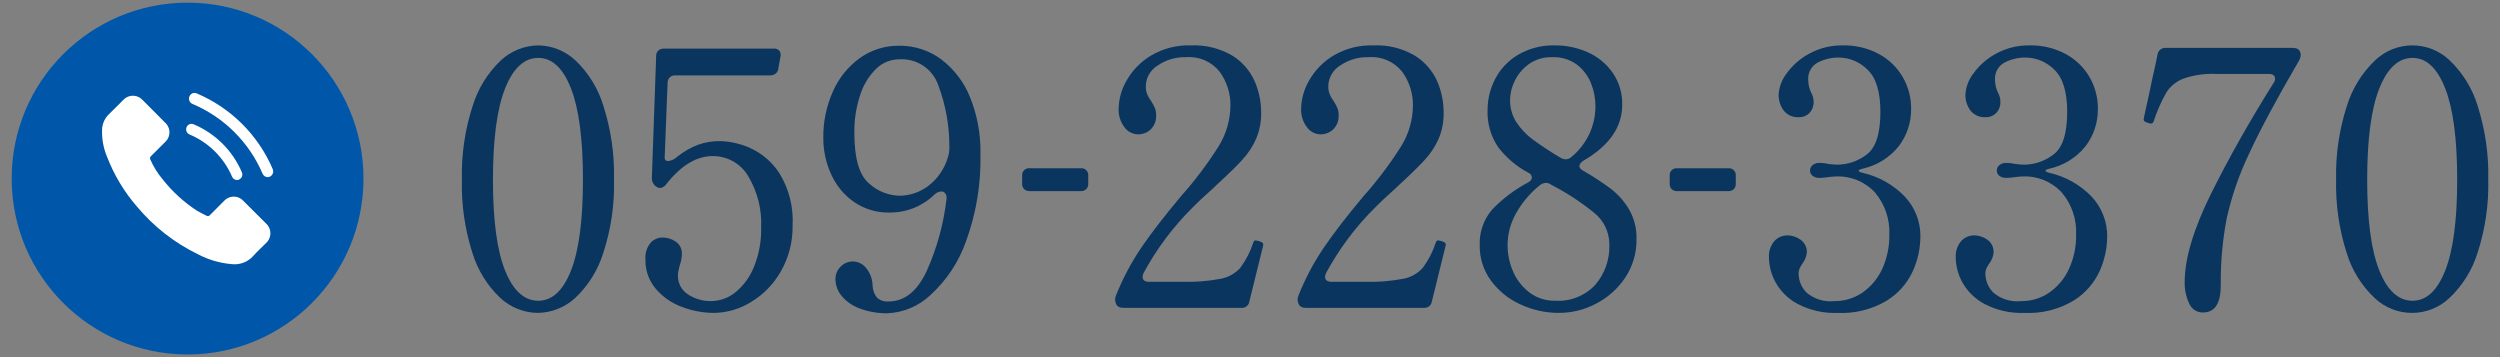
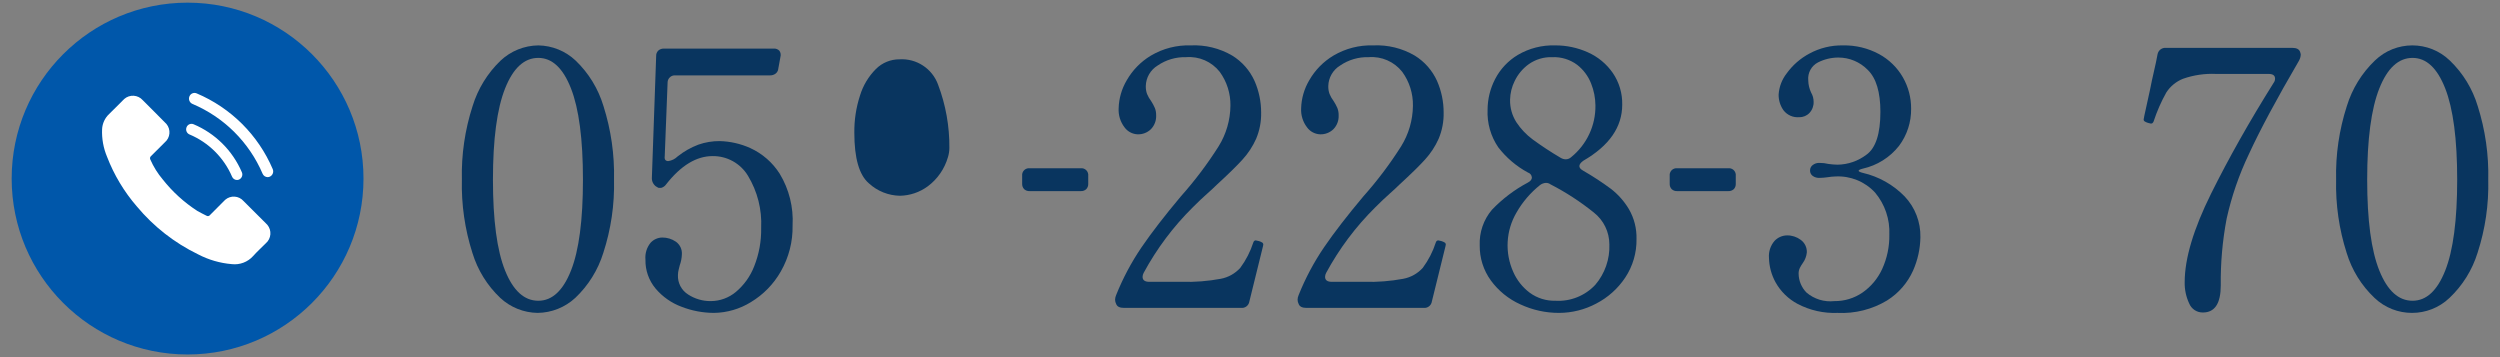
<svg xmlns="http://www.w3.org/2000/svg" enable-background="new 0 0 280 40" height="40" viewBox="0 0 280 40" width="280">
  <rect x="0" y="0" width="280" height="40" fill="#808080" stroke="none" />
  <circle cx="21.009" cy="20" fill="#0057aa" r="19.702" />
  <path d="m27.285 22.525c-.529-.611-1.452-.677-2.063-.148-.053.046-.102.095-.148.148-.517.512-1.033 1.025-1.542 1.546-.095.139-.284.175-.423.08-.001-.001-.002-.001-.003-.002-.334-.182-.69-.33-1.012-.53-1.472-.953-2.778-2.141-3.865-3.518-.566-.669-1.032-1.417-1.386-2.219-.079-.137-.045-.31.079-.408.517-.5 1.021-1.012 1.529-1.524.623-.519.708-1.445.189-2.068-.058-.07-.123-.135-.193-.193-.404-.41-.808-.81-1.212-1.222-.417-.417-.83-.838-1.251-1.251-.539-.608-1.469-.664-2.078-.125-.047.042-.091.086-.132.133-.524.513-1.021 1.038-1.55 1.543-.473.443-.756 1.051-.79 1.698-.046 1.061.144 2.118.556 3.097.783 2.034 1.913 3.916 3.34 5.563 1.876 2.25 4.209 4.076 6.845 5.355 1.177.618 2.466.993 3.791 1.103.895.102 1.784-.236 2.385-.907.442-.496.942-.948 1.412-1.42.623-.527.701-1.459.174-2.082-.051-.06-.107-.116-.166-.168-.828-.829-1.656-1.656-2.486-2.481" fill="#fff" />
  <path d="m30.546 18.94c-1.636-3.825-4.692-6.866-8.525-8.484-.311-.13-.669.016-.799.327-.003.007-.006.014-.009.022-.13.325.021.694.341.834 3.534 1.491 6.351 4.295 7.859 7.822.096.228.319.377.566.379.088 0 .174-.02.253-.058.315-.152.453-.526.312-.845" fill="#fff" />
  <path d="m21.226 15.059c2.142.901 3.851 2.598 4.767 4.734.094.22.309.364.548.366.085 0 .168-.019.245-.055.305-.146.439-.508.301-.817-1.04-2.424-2.979-4.35-5.41-5.373-.303-.126-.651.017-.777.32-.003.007-.006.014-.008.021-.126.313.02.67.33.804" fill="#fff" />
  <g fill="#09355f">
    <path d="m56.03 33.364c-1.459-1.381-2.535-3.118-3.12-5.04-.848-2.648-1.247-5.42-1.18-8.2-.066-2.795.34-5.58 1.2-8.24.594-1.94 1.675-3.696 3.14-5.1 1.145-1.074 2.65-1.681 4.22-1.7 1.557.025 3.048.631 4.18 1.7 1.463 1.402 2.537 3.159 3.12 5.1.846 2.663 1.245 5.447 1.18 8.24.068 2.782-.338 5.555-1.2 8.2-.597 1.922-1.678 3.657-3.14 5.04-1.15 1.064-2.654 1.662-4.22 1.68-1.553-.023-3.042-.621-4.18-1.68m7.92-3.06c.893-2.253 1.34-5.647 1.34-10.18s-.447-7.94-1.34-10.22-2.113-3.42-3.66-3.42c-1.573 0-2.813 1.14-3.72 3.42s-1.36 5.687-1.36 10.22.453 7.927 1.36 10.18 2.147 3.38 3.72 3.38c1.547 0 2.767-1.126 3.66-3.38" />
    <path d="m84.03 16.584c1.356.619 2.503 1.62 3.3 2.88 1.05 1.738 1.552 3.752 1.44 5.78.036 1.808-.42 3.591-1.32 5.16-.805 1.417-1.962 2.602-3.36 3.44-1.239.765-2.663 1.18-4.12 1.2-1.238-.002-2.465-.233-3.62-.68-1.133-.416-2.14-1.119-2.92-2.04-.76-.906-1.165-2.058-1.14-3.24-.064-.685.144-1.368.58-1.9.335-.364.805-.574 1.3-.58.542-.006 1.072.155 1.52.46.46.321.718.86.68 1.42-.014.423-.095.842-.24 1.24l-.12.48c-.051.196-.078.397-.08.6-.042.879.394 1.713 1.14 2.18.755.492 1.639.749 2.54.74 1.024-.004 2.014-.365 2.8-1.02.919-.77 1.628-1.761 2.06-2.88.544-1.367.809-2.829.78-4.3.1-2.051-.416-4.084-1.48-5.84-.836-1.384-2.343-2.221-3.96-2.2-1.813 0-3.547 1.053-5.2 3.16-.134.195-.332.337-.56.4h-.16c-.12.016-.24-.029-.32-.12h-.04c-.352-.224-.552-.624-.52-1.04l.48-13.6c-.014-.232.074-.458.24-.62.177-.153.406-.232.64-.22h12.28c.239-.021.474.067.64.24.141.197.185.447.12.68l-.24 1.32c-.016.221-.125.424-.3.56-.178.135-.397.205-.62.2h-10.6c-.444-.04-.837.288-.877.732-.003.036-.004.072-.003.108l-.32 8.2c-.053.373.08.56.4.56.393-.058.757-.24 1.04-.52.7-.557 1.483-1.003 2.32-1.32.771-.271 1.583-.406 2.4-.4 1.181.031 2.343.296 3.42.78" />
-     <path d="m105.41 6.644c1.45 1.096 2.571 2.57 3.24 4.26.806 2.001 1.201 4.143 1.16 6.3.082 3.331-.461 6.648-1.6 9.78-.812 2.33-2.194 4.42-4.02 6.08-1.291 1.213-2.971 1.929-4.74 2.02-1.085.025-2.164-.158-3.18-.54-.788-.285-1.485-.775-2.02-1.42-.429-.519-.668-1.167-.68-1.84-.011-.533.199-1.047.58-1.42.36-.376.86-.585 1.38-.58.58.01 1.124.282 1.48.74.447.55.7 1.232.72 1.94.007.494.176.971.48 1.36.358.327.837.487 1.32.44 1.76 0 3.173-1.12 4.24-3.36 1.161-2.575 1.917-5.314 2.24-8.12.033-.208-.009-.421-.12-.6-.106-.16-.289-.251-.48-.24-.269.023-.523.136-.72.32-1.343 1.321-3.156 2.055-5.04 2.04-1.424.037-2.824-.376-4-1.18-1.117-.783-2.002-1.855-2.56-3.1-.591-1.292-.891-2.699-.88-4.12-.016-1.763.345-3.509 1.06-5.12.646-1.499 1.682-2.798 3-3.76 1.297-.935 2.861-1.426 4.46-1.4 1.684-.016 3.327.518 4.68 1.52m-1.52 14.24c1.099-.813 1.901-1.966 2.28-3.28.105-.337.159-.687.16-1.04.021-2.418-.407-4.819-1.264-7.08-.654-1.807-2.423-2.964-4.34-2.84-.982-.002-1.925.387-2.62 1.08-.826.827-1.437 1.843-1.78 2.96-.443 1.355-.659 2.774-.64 4.2 0 2.827.54 4.707 1.62 5.64.953.883 2.2 1.382 3.5 1.4 1.109-.023 2.184-.386 3.08-1.04" />
+     <path d="m105.41 6.644m-1.52 14.24c1.099-.813 1.901-1.966 2.28-3.28.105-.337.159-.687.16-1.04.021-2.418-.407-4.819-1.264-7.08-.654-1.807-2.423-2.964-4.34-2.84-.982-.002-1.925.387-2.62 1.08-.826.827-1.437 1.843-1.78 2.96-.443 1.355-.659 2.774-.64 4.2 0 2.827.54 4.707 1.62 5.64.953.883 2.2 1.382 3.5 1.4 1.109-.023 2.184-.386 3.08-1.04" />
    <path d="m121.662 21.184c-.168.155-.392.234-.62.22h-5.72c-.228.014-.452-.065-.62-.22-.156-.167-.235-.392-.22-.62v-.88c-.044-.42.262-.796.682-.84.053-.005.106-.005.158 0h5.72c.42-.044.796.262.84.682.005.053.005.106 0 .158v.88c.016.229-.064.453-.22.62" />
    <path d="m139.929 33.764c-.065.447-.47.765-.92.72h-13.12c-.48 0-.773-.147-.88-.44-.077-.148-.118-.313-.12-.48.004-.18.045-.357.12-.52.751-1.877 1.703-3.668 2.84-5.34 1.12-1.64 2.587-3.54 4.4-5.7 1.565-1.754 2.983-3.634 4.24-5.62.847-1.364 1.303-2.934 1.32-4.54.024-1.364-.397-2.698-1.2-3.8-.9-1.141-2.311-1.756-3.76-1.64-1.139-.034-2.26.295-3.2.94-.804.491-1.301 1.358-1.32 2.3-.008.299.04.598.14.88.119.285.273.554.46.8.162.247.303.508.42.78.1.262.147.54.14.82.026.571-.183 1.128-.58 1.54-.399.392-.941.601-1.5.58-.58-.023-1.118-.311-1.46-.78-.47-.611-.704-1.371-.66-2.14.031-1.099.341-2.173.9-3.12.651-1.146 1.588-2.104 2.72-2.78 1.348-.796 2.895-1.191 4.46-1.14 1.624-.076 3.236.32 4.64 1.14 1.099.675 1.97 1.664 2.5 2.84.49 1.116.742 2.321.74 3.54.022 1.008-.169 2.01-.56 2.94-.38.85-.893 1.633-1.52 2.32-.64.707-1.6 1.647-2.88 2.82-.293.293-.667.64-1.12 1.04s-.973.893-1.56 1.48c-2.193 2.167-4.053 4.648-5.52 7.36-.073.135-.114.286-.12.44 0 .373.253.56.76.56h3.64c1.461.042 2.923-.072 4.36-.34.84-.158 1.606-.587 2.18-1.22.638-.861 1.132-1.82 1.46-2.84.053-.16.147-.24.28-.24.121.02.242.047.36.08.126.038.247.092.36.16.08.053.126.144.12.24l-.04.2z" />
    <path d="m160.369 33.764c-.065.447-.47.765-.92.72h-13.12c-.48 0-.773-.147-.88-.44-.077-.148-.118-.313-.12-.48.004-.18.045-.357.12-.52.751-1.877 1.703-3.668 2.84-5.34 1.12-1.64 2.587-3.54 4.4-5.7 1.565-1.754 2.983-3.634 4.24-5.62.847-1.364 1.303-2.934 1.32-4.54.024-1.364-.397-2.698-1.2-3.8-.9-1.141-2.311-1.756-3.76-1.64-1.139-.034-2.26.295-3.2.94-.804.491-1.301 1.358-1.32 2.3-.008.299.04.598.14.88.119.285.273.554.46.8.162.247.303.508.42.78.1.262.147.54.14.82.026.571-.183 1.128-.58 1.54-.399.392-.941.601-1.5.58-.58-.023-1.118-.311-1.46-.78-.47-.611-.704-1.371-.66-2.14.031-1.099.341-2.173.9-3.12.651-1.146 1.588-2.104 2.72-2.78 1.348-.796 2.895-1.191 4.46-1.14 1.624-.076 3.236.32 4.64 1.14 1.099.675 1.97 1.664 2.5 2.84.49 1.116.742 2.321.74 3.54.022 1.008-.169 2.01-.56 2.94-.38.85-.893 1.633-1.52 2.32-.64.707-1.6 1.647-2.88 2.82-.293.293-.667.64-1.12 1.04s-.973.893-1.56 1.48c-2.193 2.167-4.053 4.648-5.52 7.36-.073.135-.114.286-.12.44 0 .373.253.56.76.56h3.64c1.461.042 2.923-.072 4.36-.34.84-.158 1.606-.587 2.18-1.22.638-.861 1.132-1.82 1.46-2.84.053-.16.147-.24.28-.24.121.02.242.047.36.08.126.038.247.092.36.16.08.053.126.144.12.24l-.04.2z" />
    <path d="m176.889 18.604c0 .187.147.36.44.52 1.057.608 2.079 1.276 3.06 2 .83.633 1.529 1.421 2.06 2.32.58 1.009.87 2.157.84 3.32.027 1.534-.412 3.041-1.26 4.32-.82 1.235-1.942 2.24-3.26 2.92-1.281.681-2.709 1.038-4.16 1.04-1.5.004-2.982-.323-4.34-.96-1.314-.592-2.451-1.515-3.3-2.68-.824-1.139-1.259-2.514-1.24-3.92-.062-1.45.424-2.871 1.36-3.98 1.173-1.231 2.538-2.264 4.04-3.06.293-.16.44-.347.44-.56-.014-.261-.19-.484-.44-.56-1.292-.696-2.424-1.657-3.32-2.82-.848-1.239-1.269-2.72-1.2-4.22.005-1.191.293-2.363.84-3.42.581-1.129 1.468-2.072 2.56-2.72 1.26-.737 2.701-1.104 4.16-1.06 1.269-.008 2.524.258 3.68.78 1.119.499 2.08 1.294 2.78 2.3.717 1.047 1.088 2.292 1.06 3.56 0 2.507-1.453 4.6-4.36 6.28-.293.214-.44.414-.44.6m1.78 13.3c1.08-1.26 1.644-2.882 1.58-4.54-.002-1.391-.644-2.704-1.74-3.56-1.508-1.216-3.137-2.275-4.86-3.16-.15-.112-.333-.168-.52-.16-.232.016-.454.1-.64.24-1.067.85-1.963 1.895-2.64 3.08-1.192 2.03-1.326 4.513-.36 6.66.404.918 1.038 1.717 1.84 2.32.834.611 1.847.927 2.88.9 1.678.1 3.312-.553 4.46-1.78m-8.84-18.22c.495.75 1.118 1.406 1.84 1.94 1.011.739 2.059 1.427 3.14 2.06.169.102.363.157.56.16.223-.004.436-.089.6-.24 1.75-1.412 2.754-3.551 2.72-5.8-.007-.836-.17-1.664-.48-2.44-.323-.827-.861-1.552-1.56-2.1-.806-.601-1.795-.905-2.8-.86-.935-.032-1.855.242-2.62.78-.676.485-1.219 1.131-1.58 1.88-.327.653-.505 1.37-.52 2.1-.019.891.224 1.767.7 2.52" />
    <path d="m194.186 21.184c-.168.155-.392.234-.62.22h-5.72c-.228.014-.452-.065-.62-.22-.156-.167-.235-.392-.22-.62v-.88c-.044-.42.262-.796.682-.84.053-.005.106-.005.158 0h5.72c.42-.044.796.262.84.682.005.053.005.106 0 .158v.88c.016.229-.064.453-.22.62" />
    <path d="m208.165 19.124c0 .08.16.16.48.24 1.781.412 3.406 1.329 4.68 2.64 1.164 1.229 1.796 2.868 1.76 4.56-.019 1.289-.298 2.561-.82 3.74-.616 1.375-1.625 2.537-2.9 3.34-1.673 1.01-3.609 1.497-5.56 1.4-1.549.062-3.086-.283-4.46-1-1.043-.551-1.904-1.391-2.48-2.42-.465-.84-.719-1.78-.74-2.74-.056-.691.167-1.375.62-1.9.368-.394.881-.618 1.42-.62.548-.004 1.082.171 1.52.5.451.329.707.862.68 1.42-.044.418-.196.818-.44 1.16-.128.178-.241.365-.34.56-.096.199-.144.419-.14.64.008.794.324 1.554.88 2.12.863.736 1.992 1.083 3.12.96 1.127.014 2.231-.321 3.16-.96.956-.667 1.716-1.579 2.2-2.64.551-1.204.825-2.516.8-3.84.079-1.719-.492-3.404-1.6-4.72-1.138-1.231-2.766-1.891-4.44-1.8-.281.009-.562.035-.84.08-.318.049-.639.076-.96.08-.264.009-.524-.068-.74-.22-.198-.143-.311-.376-.3-.62-.002-.236.11-.46.3-.6.211-.164.473-.249.74-.24.35-.003.7.038 1.04.12.331.046.665.073 1 .08 1.172-.017 2.307-.41 3.24-1.12 1.04-.747 1.56-2.347 1.56-4.8 0-2.213-.473-3.78-1.42-4.7-.868-.887-2.059-1.385-3.3-1.38-.785.003-1.559.188-2.26.54-.748.383-1.184 1.184-1.1 2.02.01.471.119.934.32 1.36.185.315.282.674.28 1.04.018.458-.147.905-.46 1.24-.294.315-.709.489-1.14.48-.688.063-1.36-.231-1.78-.78-.356-.51-.545-1.118-.539-1.74.052-.866.366-1.696.9-2.38.665-.925 1.534-1.684 2.539-2.22 1.152-.628 2.449-.945 3.761-.92 1.416-.032 2.815.306 4.06.98 1.11.604 2.031 1.504 2.66 2.6.609 1.065.927 2.273.92 3.5.022 1.505-.456 2.976-1.36 4.18-1.016 1.284-2.442 2.181-4.04 2.54-.32.08-.48.16-.481.24" />
-     <path d="m229.085 19.124c0 .08.16.16.48.24 1.781.412 3.406 1.329 4.68 2.64 1.164 1.229 1.796 2.868 1.76 4.56-.019 1.289-.298 2.561-.82 3.74-.616 1.375-1.625 2.537-2.9 3.34-1.673 1.01-3.609 1.497-5.56 1.4-1.548.062-3.086-.283-4.46-1-1.043-.551-1.904-1.391-2.48-2.42-.465-.84-.719-1.78-.74-2.74-.056-.691.167-1.375.62-1.9.368-.394.881-.618 1.42-.62.548-.004 1.082.171 1.52.5.451.329.707.862.68 1.42-.044.418-.196.818-.44 1.16-.128.177-.241.365-.34.56-.096.199-.144.419-.14.64.008.794.324 1.554.88 2.12.863.736 1.992 1.083 3.12.96 1.127.014 2.231-.321 3.16-.96.956-.667 1.716-1.579 2.2-2.64.551-1.204.825-2.516.8-3.84.079-1.719-.492-3.404-1.6-4.72-1.138-1.231-2.766-1.891-4.44-1.8-.281.009-.562.035-.84.08-.318.049-.639.076-.96.08-.264.009-.524-.068-.74-.22-.198-.143-.311-.376-.3-.62-.002-.236.11-.46.3-.6.211-.164.473-.249.74-.24.35-.003.7.038 1.04.12.331.046.665.073 1 .08 1.172-.017 2.307-.41 3.24-1.12 1.04-.747 1.56-2.347 1.56-4.8 0-2.213-.473-3.78-1.42-4.7-.868-.887-2.059-1.385-3.3-1.38-.785.003-1.559.188-2.26.54-.748.383-1.184 1.184-1.1 2.02.01.471.119.934.32 1.36.185.315.282.674.28 1.04.018.458-.147.905-.46 1.24-.294.315-.709.489-1.14.48-.688.063-1.36-.231-1.78-.78-.357-.51-.546-1.118-.54-1.74.052-.866.366-1.696.9-2.38.666-.925 1.535-1.684 2.54-2.22 1.152-.628 2.448-.945 3.76-.92 1.416-.032 2.815.306 4.06.98 1.11.604 2.031 1.504 2.66 2.6.609 1.065.927 2.273.92 3.5.022 1.505-.456 2.976-1.36 4.18-1.016 1.284-2.442 2.181-4.04 2.54-.32.08-.48.16-.48.24" />
    <path d="m245.185 33.98c-.347-.744-.518-1.559-.5-2.38 0-2.64.987-5.947 2.96-9.92s4.307-8.107 7-12.4c.108-.136.164-.306.16-.48 0-.347-.24-.52-.72-.52h-5.88c-1.257-.059-2.513.124-3.7.54-.772.304-1.43.843-1.88 1.54-.577 1.032-1.052 2.117-1.42 3.24-.031.076-.079.145-.14.2-.055.03-.117.044-.18.04l-.32-.08c-.126-.038-.247-.092-.36-.16-.073-.041-.118-.117-.12-.2l.08-.44.64-2.92c.133-.693.28-1.38.44-2.06s.293-1.313.4-1.9c.08-.438.475-.748.92-.72h14.16c.48 0 .773.147.88.44.04.103.067.21.08.32-.015.239-.083.471-.2.68-2.507 4.293-4.373 7.773-5.6 10.44-1.105 2.311-1.944 4.74-2.5 7.24-.468 2.465-.689 4.971-.66 7.48 0 2.027-.667 3.04-2 3.04-.675.013-1.287-.393-1.54-1.02" />
    <path d="m265.945 33.364c-1.459-1.381-2.535-3.118-3.12-5.04-.848-2.648-1.247-5.42-1.18-8.2-.066-2.795.34-5.58 1.2-8.24.594-1.94 1.675-3.696 3.14-5.1 2.341-2.267 6.059-2.267 8.4 0 1.463 1.402 2.537 3.159 3.12 5.1.846 2.663 1.245 5.447 1.18 8.24.068 2.782-.338 5.555-1.2 8.2-.597 1.922-1.678 3.657-3.14 5.04-2.352 2.24-6.048 2.24-8.4 0m7.92-3.06c.893-2.253 1.34-5.647 1.34-10.18s-.447-7.94-1.34-10.22-2.113-3.42-3.66-3.42c-1.573 0-2.813 1.14-3.72 3.42s-1.36 5.687-1.36 10.22.453 7.927 1.36 10.18 2.147 3.38 3.72 3.38c1.547 0 2.767-1.126 3.66-3.38" />
  </g>
</svg>